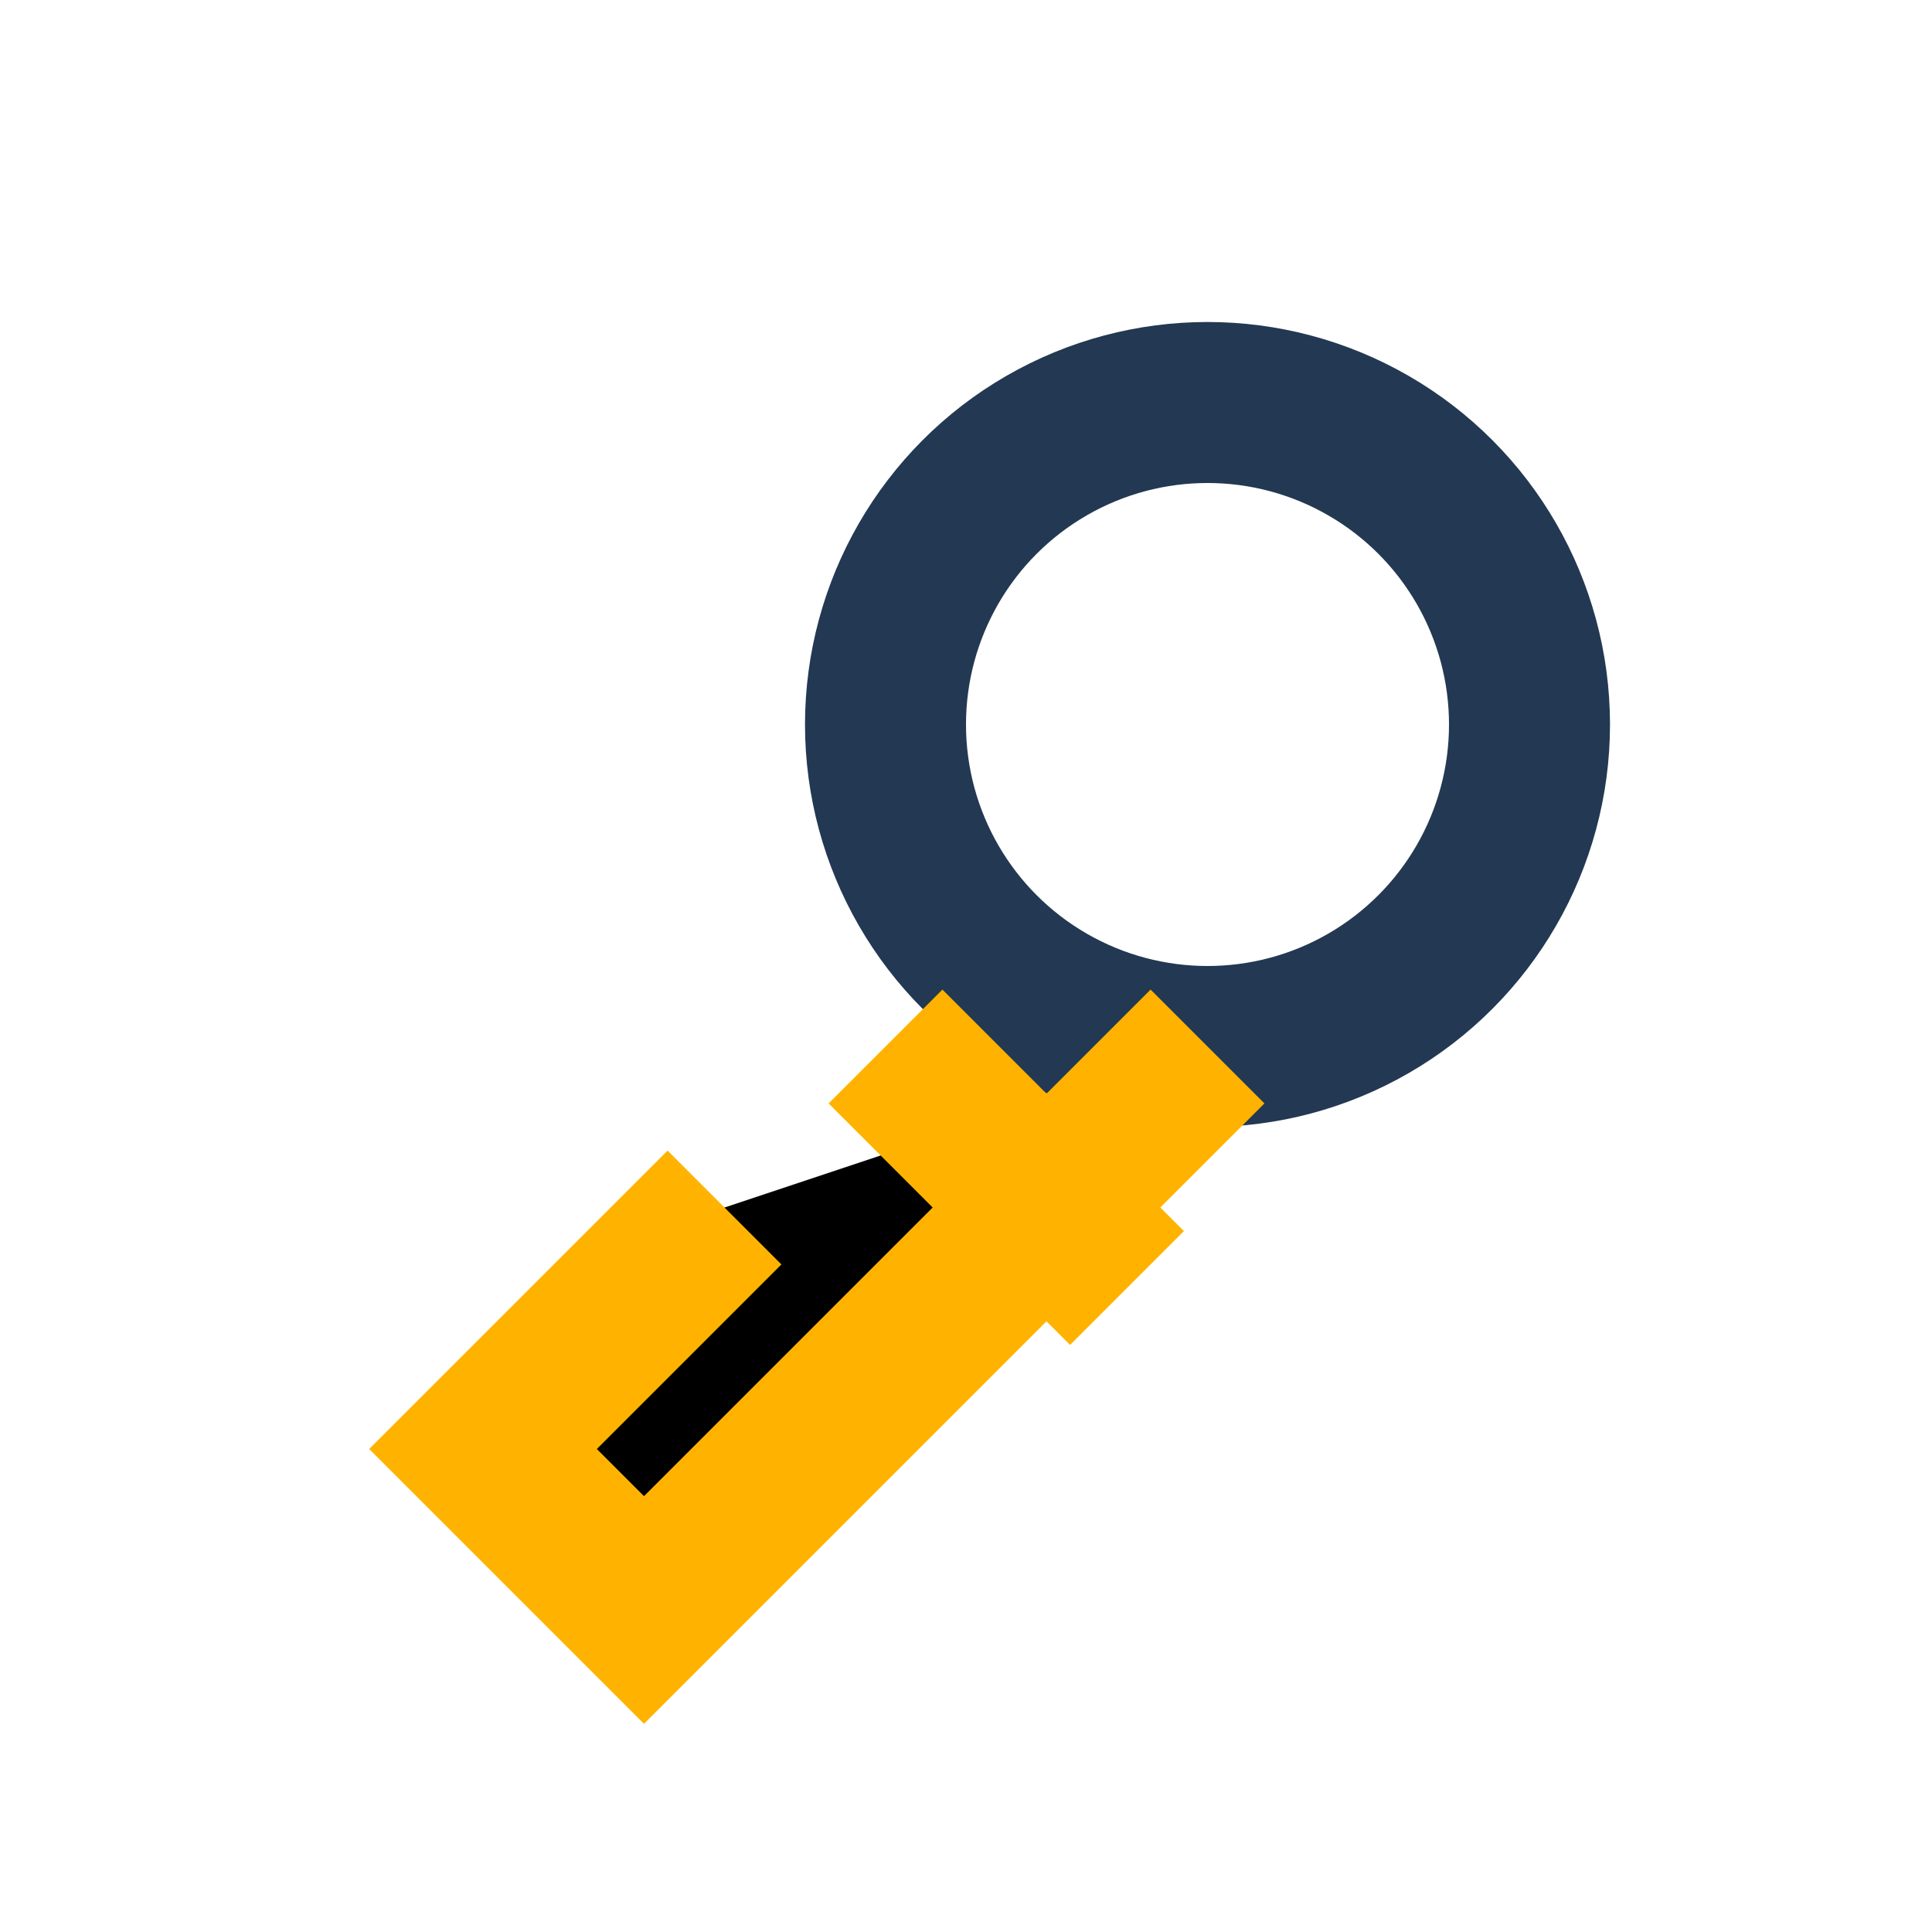
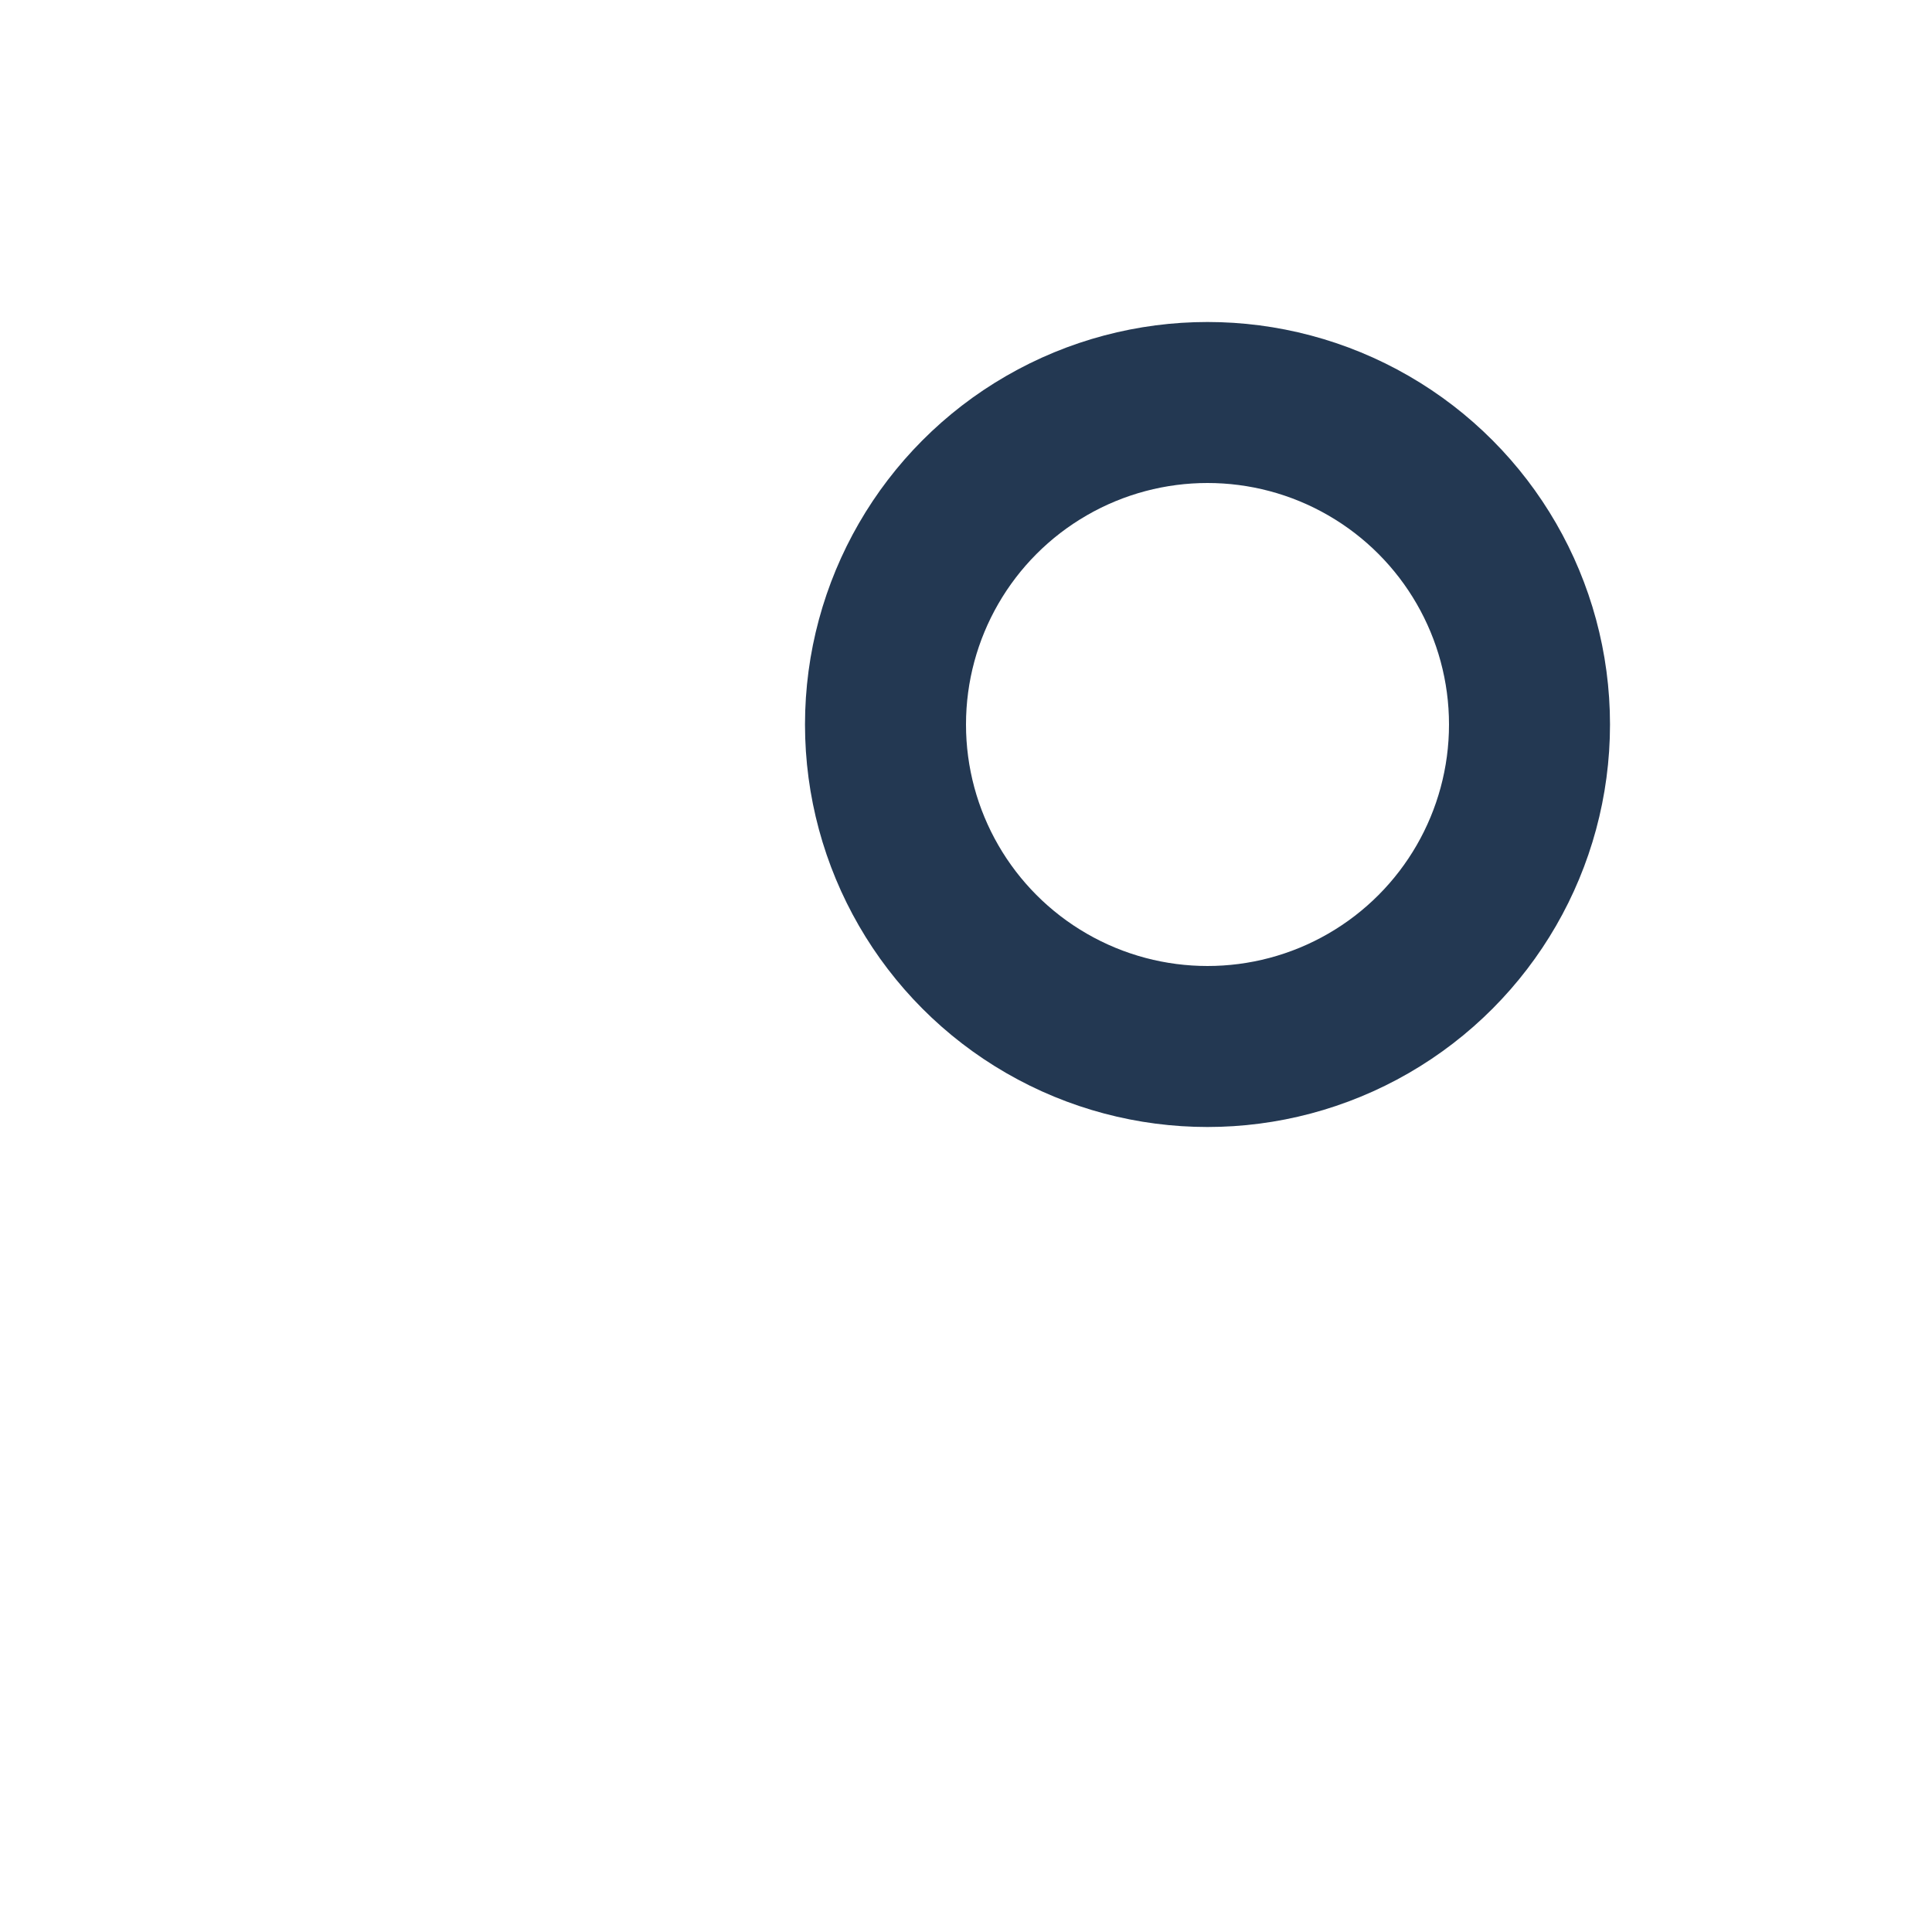
<svg xmlns="http://www.w3.org/2000/svg" width="24" height="24" viewBox="0 0 24 24">
  <circle cx="15" cy="9" r="4" fill="none" stroke="#233852" stroke-width="2" />
-   <path d="M15 13l-7 7-2-2 3-3m2-2l3 3" stroke="#FFB300" stroke-width="2" />
</svg>